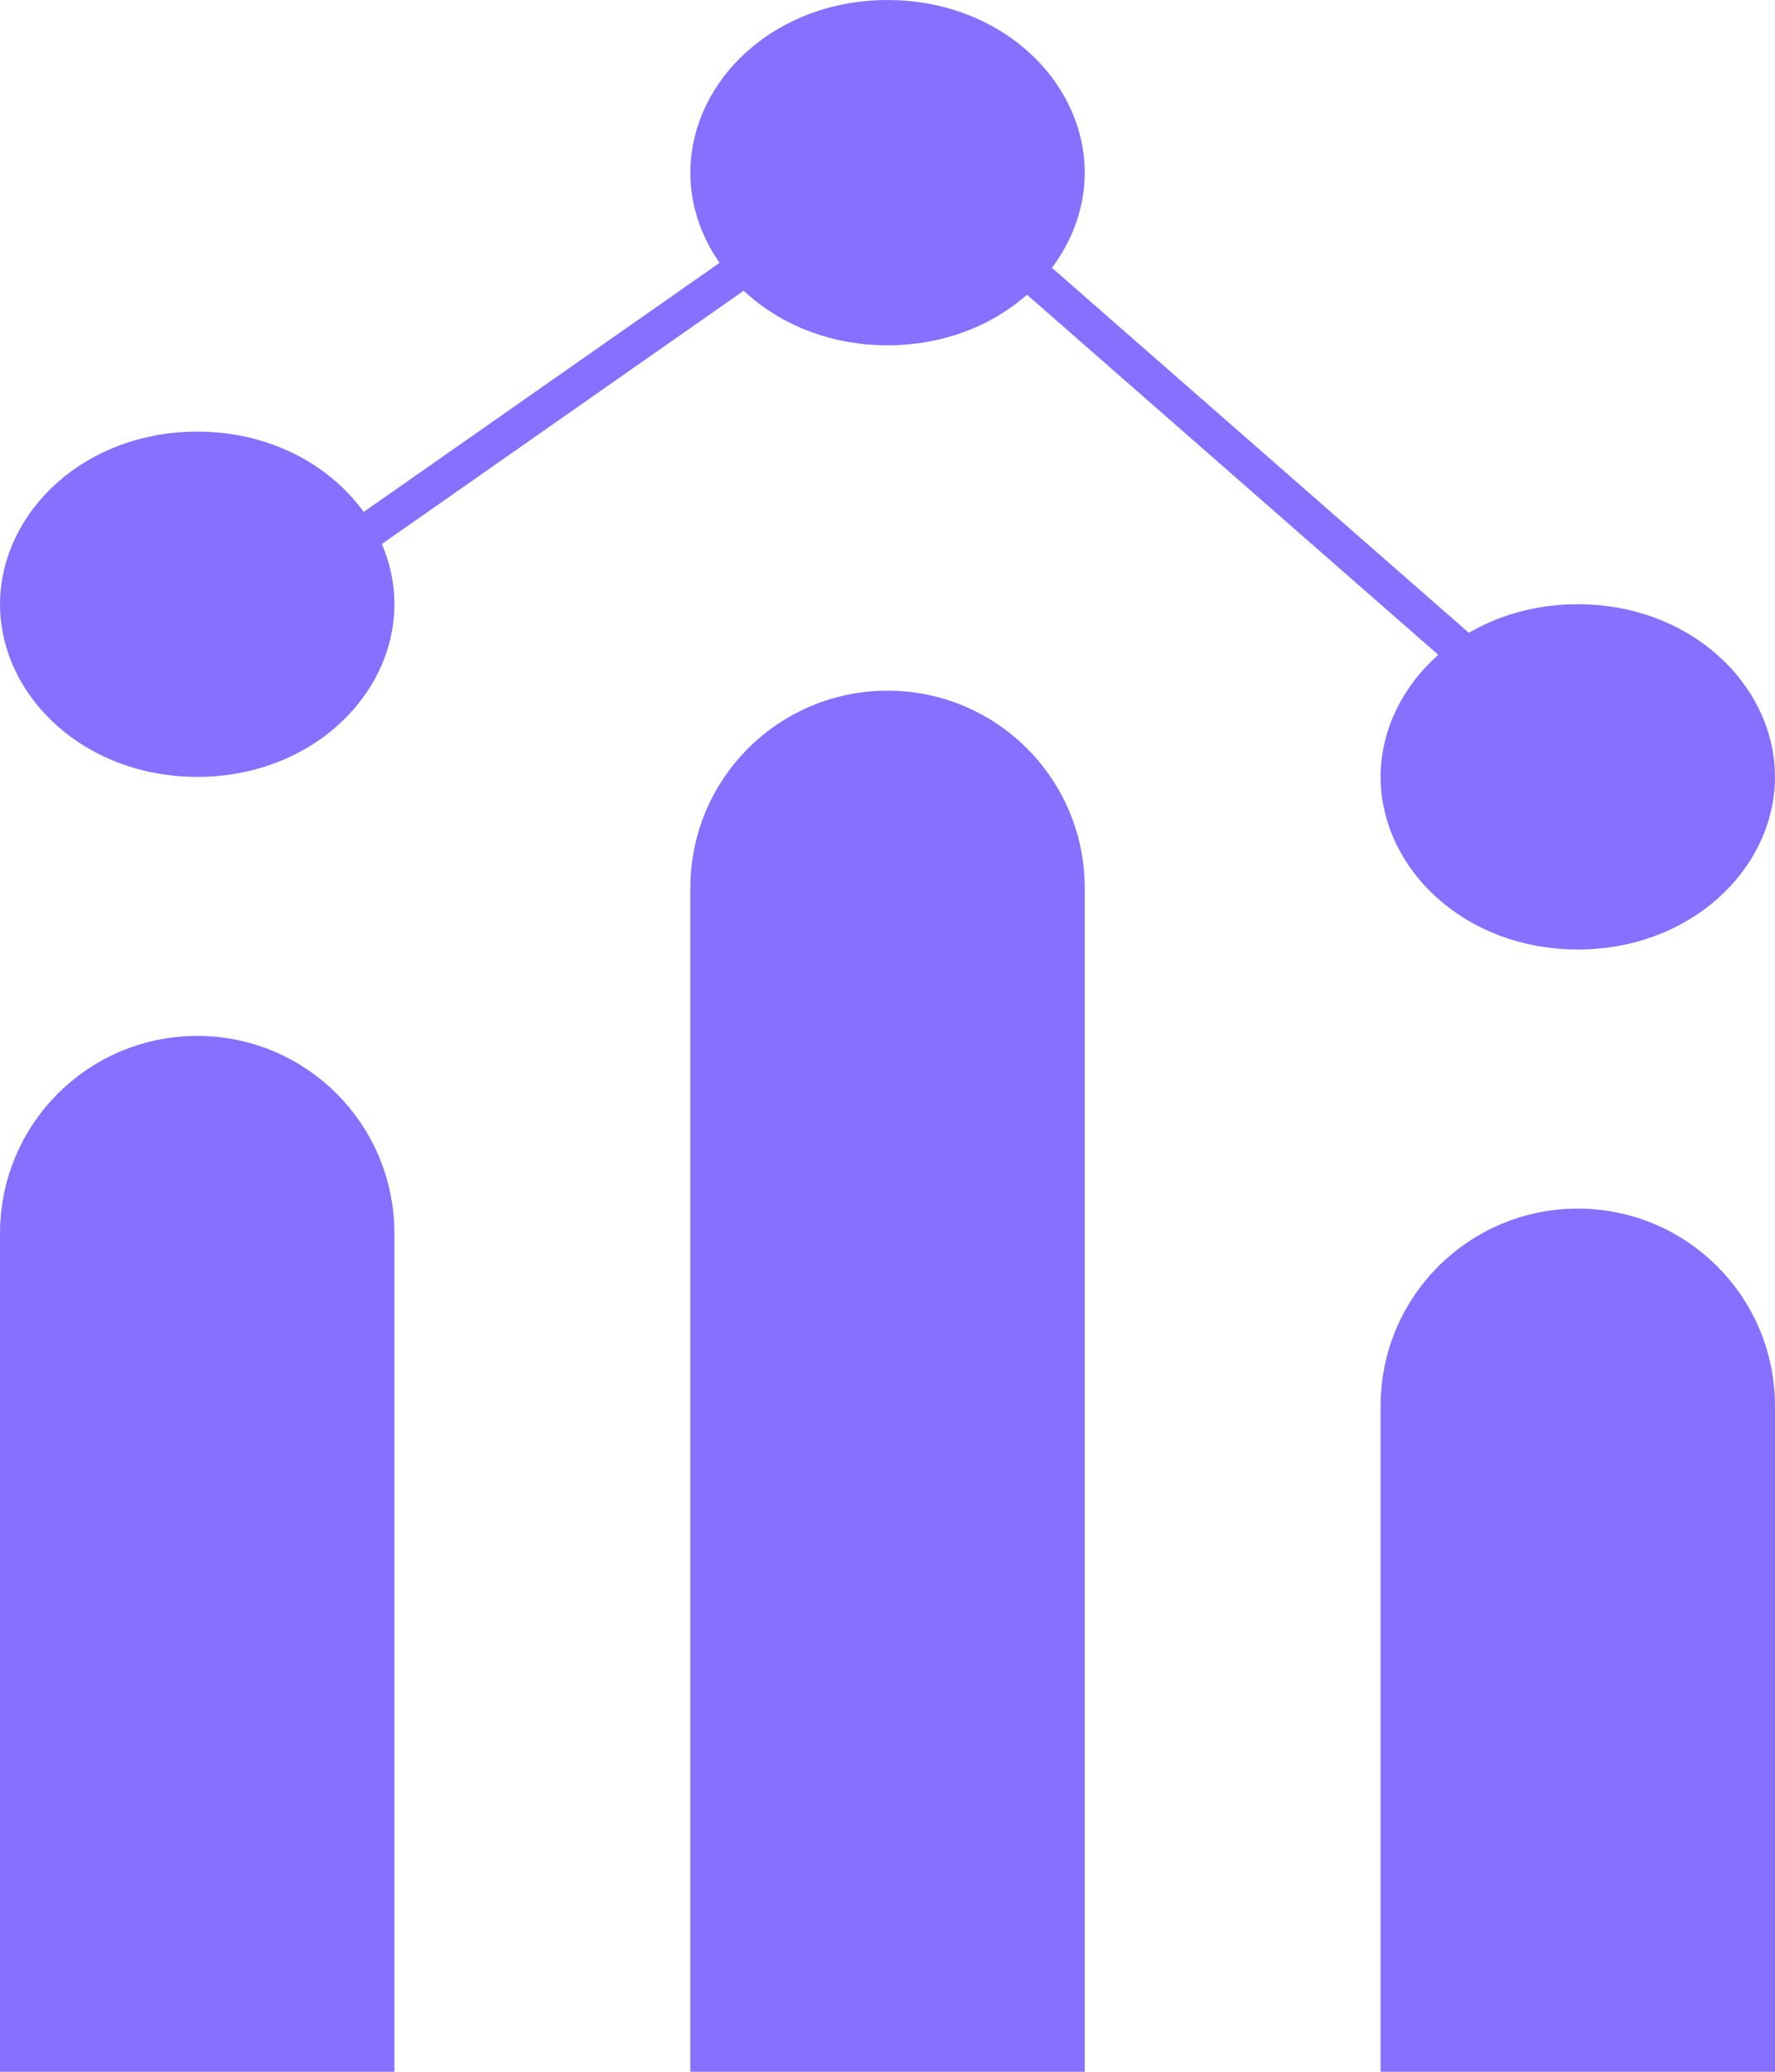
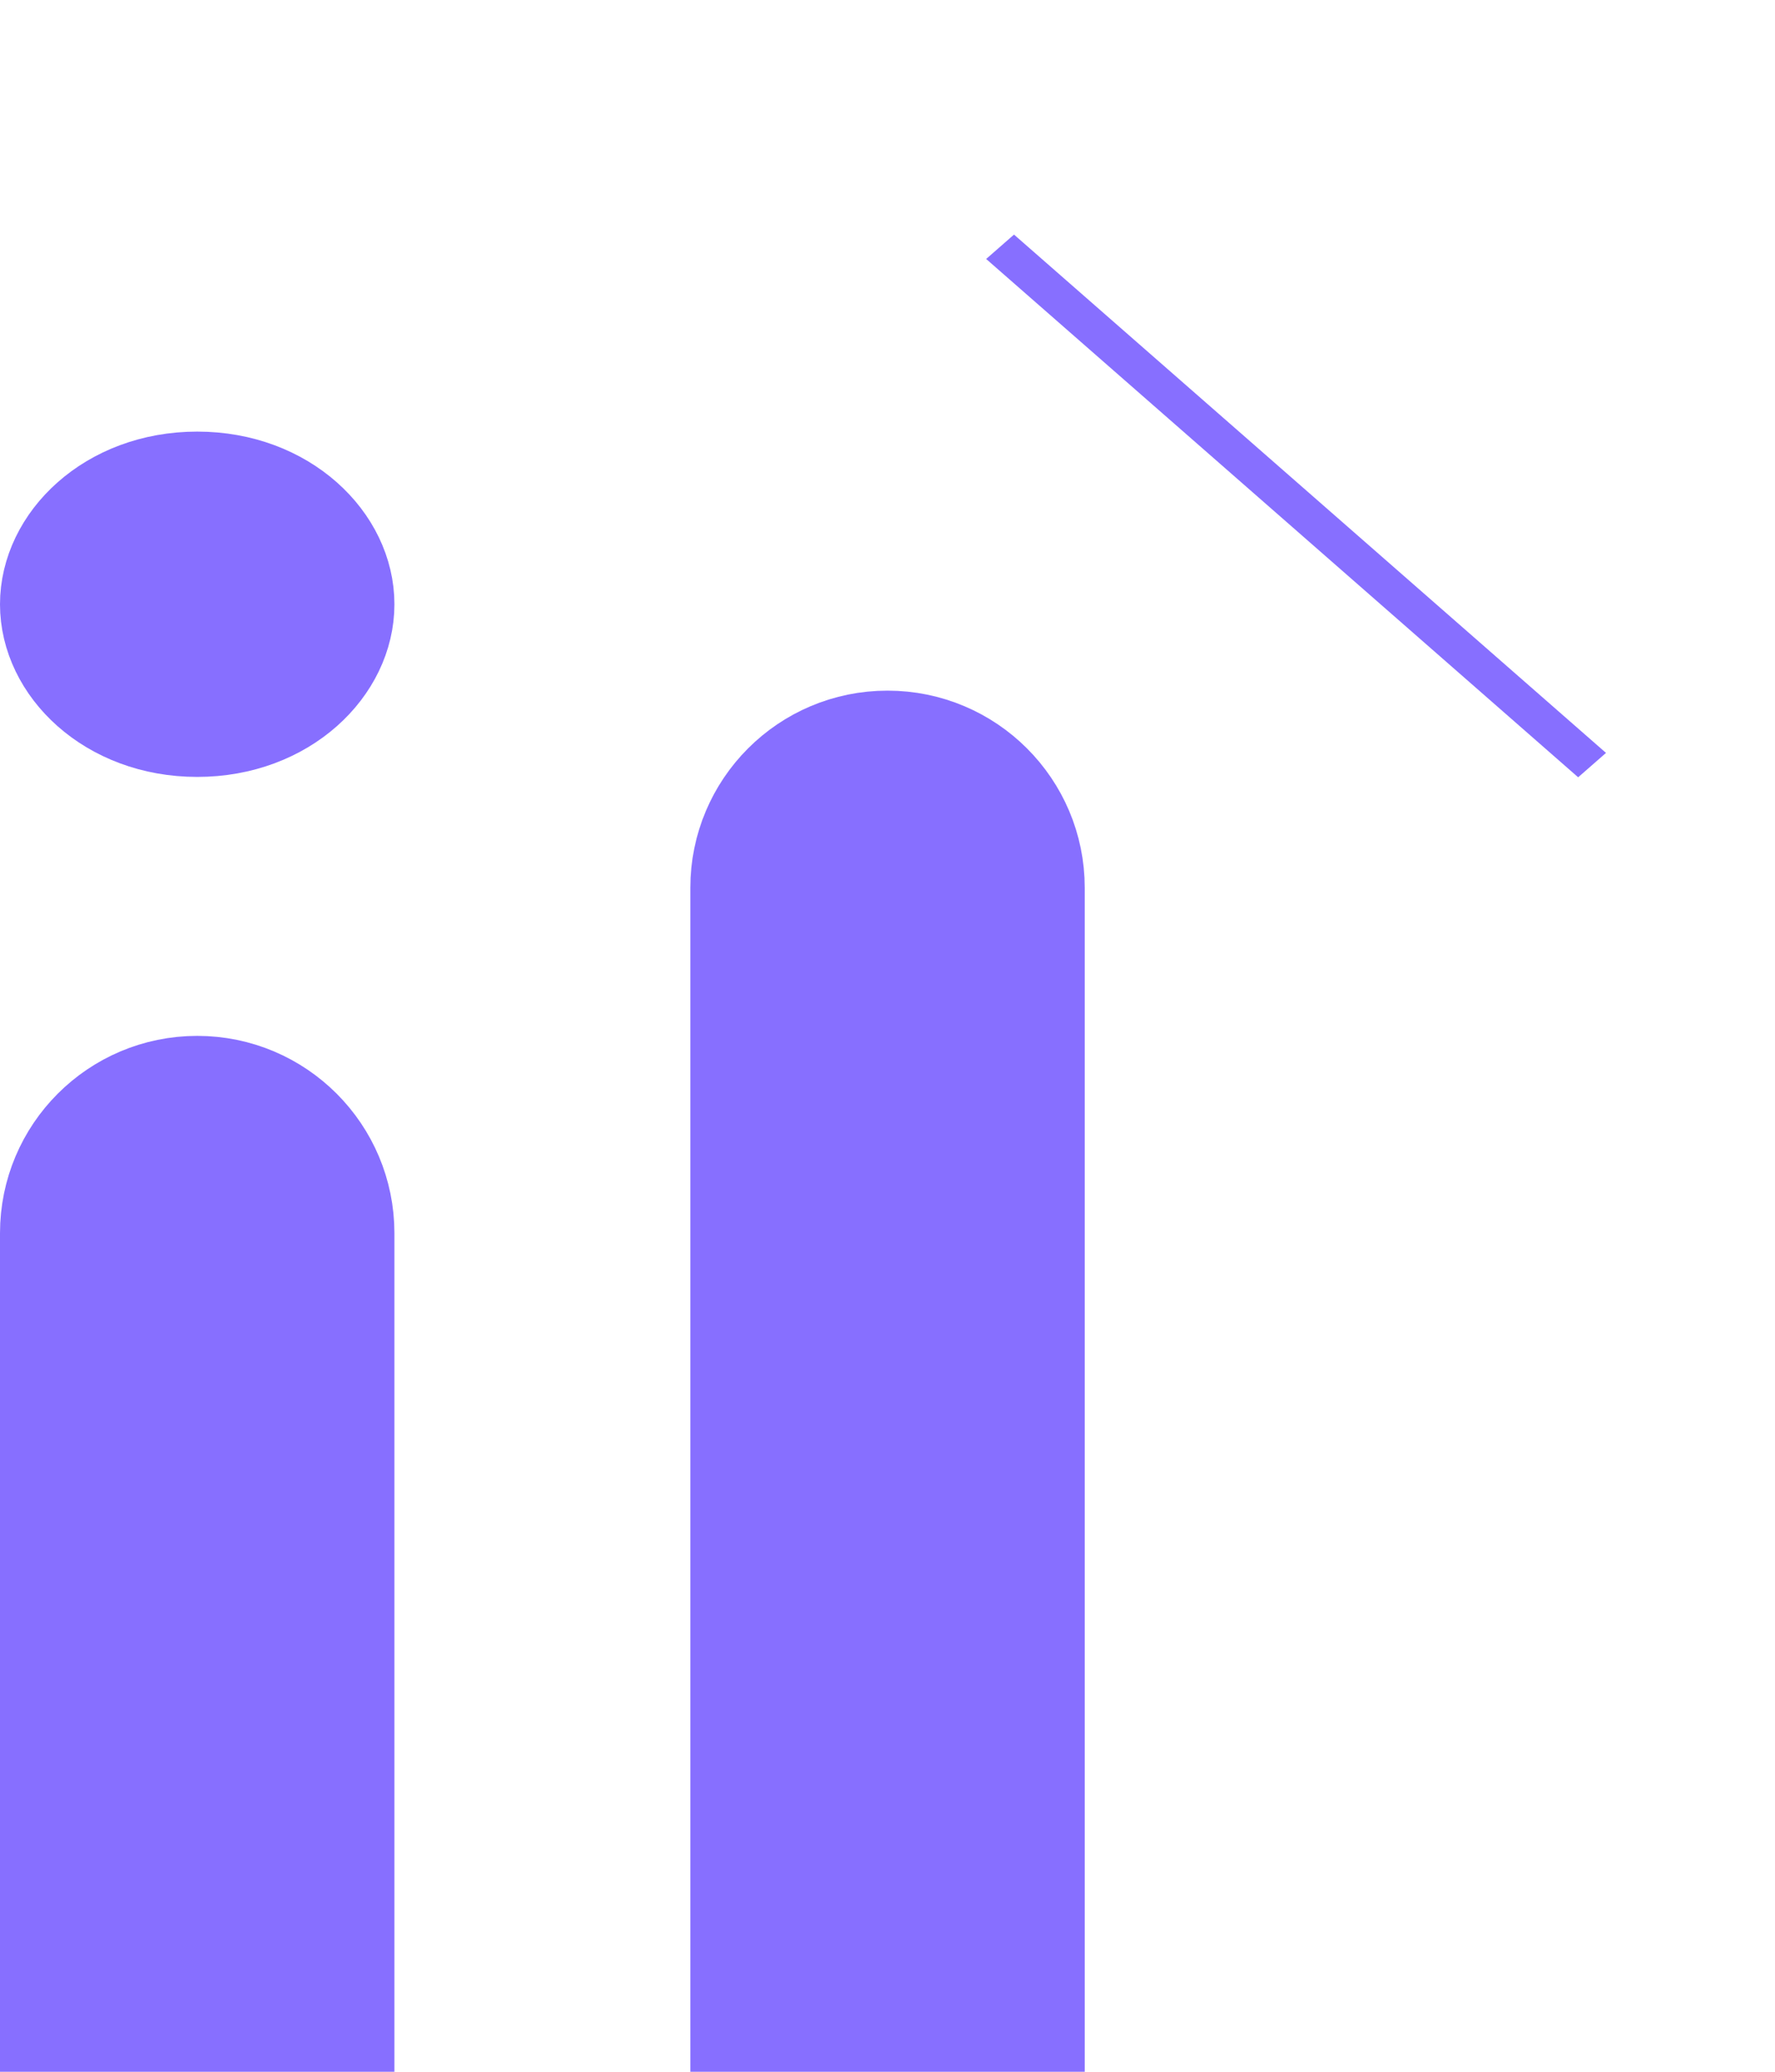
<svg xmlns="http://www.w3.org/2000/svg" width="24" height="28" viewBox="0 0 24 28" fill="none">
  <path d="M0.5 16.667C0.5 15.47 1.47 14.5 2.667 14.5C3.863 14.5 4.833 15.47 4.833 16.667V27.5H0.5V16.667Z" fill="#876FFF" stroke="#876FFF" />
  <path d="M9.834 12C9.834 10.803 10.803 9.834 12 9.834C13.197 9.834 14.167 10.803 14.167 12V27.5H9.834V12Z" fill="#876FFF" stroke="#876FFF" />
-   <path d="M19.167 19C19.167 17.803 20.137 16.834 21.333 16.834C22.53 16.834 23.5 17.803 23.5 19V27.5H19.167V19Z" fill="#876FFF" stroke="#876FFF" />
-   <line y1="-0.25" x2="8.138" y2="-0.25" transform="matrix(0.819 -0.573 0.675 0.738 4 8.166)" stroke="#876FFF" stroke-width="0.5" />
  <path d="M4.833 8.167C4.833 9.119 3.928 10 2.667 10C1.405 10 0.5 9.119 0.5 8.167C0.5 7.215 1.405 6.333 2.667 6.333C3.928 6.333 4.833 7.215 4.833 8.167Z" fill="#876FFF" stroke="#876FFF" />
  <line y1="-0.25" x2="10.63" y2="-0.25" transform="matrix(0.753 0.659 -0.753 0.659 13.334 3.5)" stroke="#876FFF" stroke-width="0.5" />
-   <path d="M23.5 10.5C23.5 11.452 22.595 12.333 21.333 12.333C20.072 12.333 19.167 11.452 19.167 10.5C19.167 9.548 20.072 8.666 21.333 8.666C22.595 8.666 23.5 9.548 23.5 10.5Z" fill="#876FFF" stroke="#876FFF" />
-   <path d="M14.167 2.333C14.167 3.285 13.262 4.167 12 4.167C10.739 4.167 9.834 3.285 9.834 2.333C9.834 1.381 10.739 0.5 12 0.5C13.262 0.5 14.167 1.381 14.167 2.333Z" fill="#876FFF" stroke="#876FFF" />
</svg>